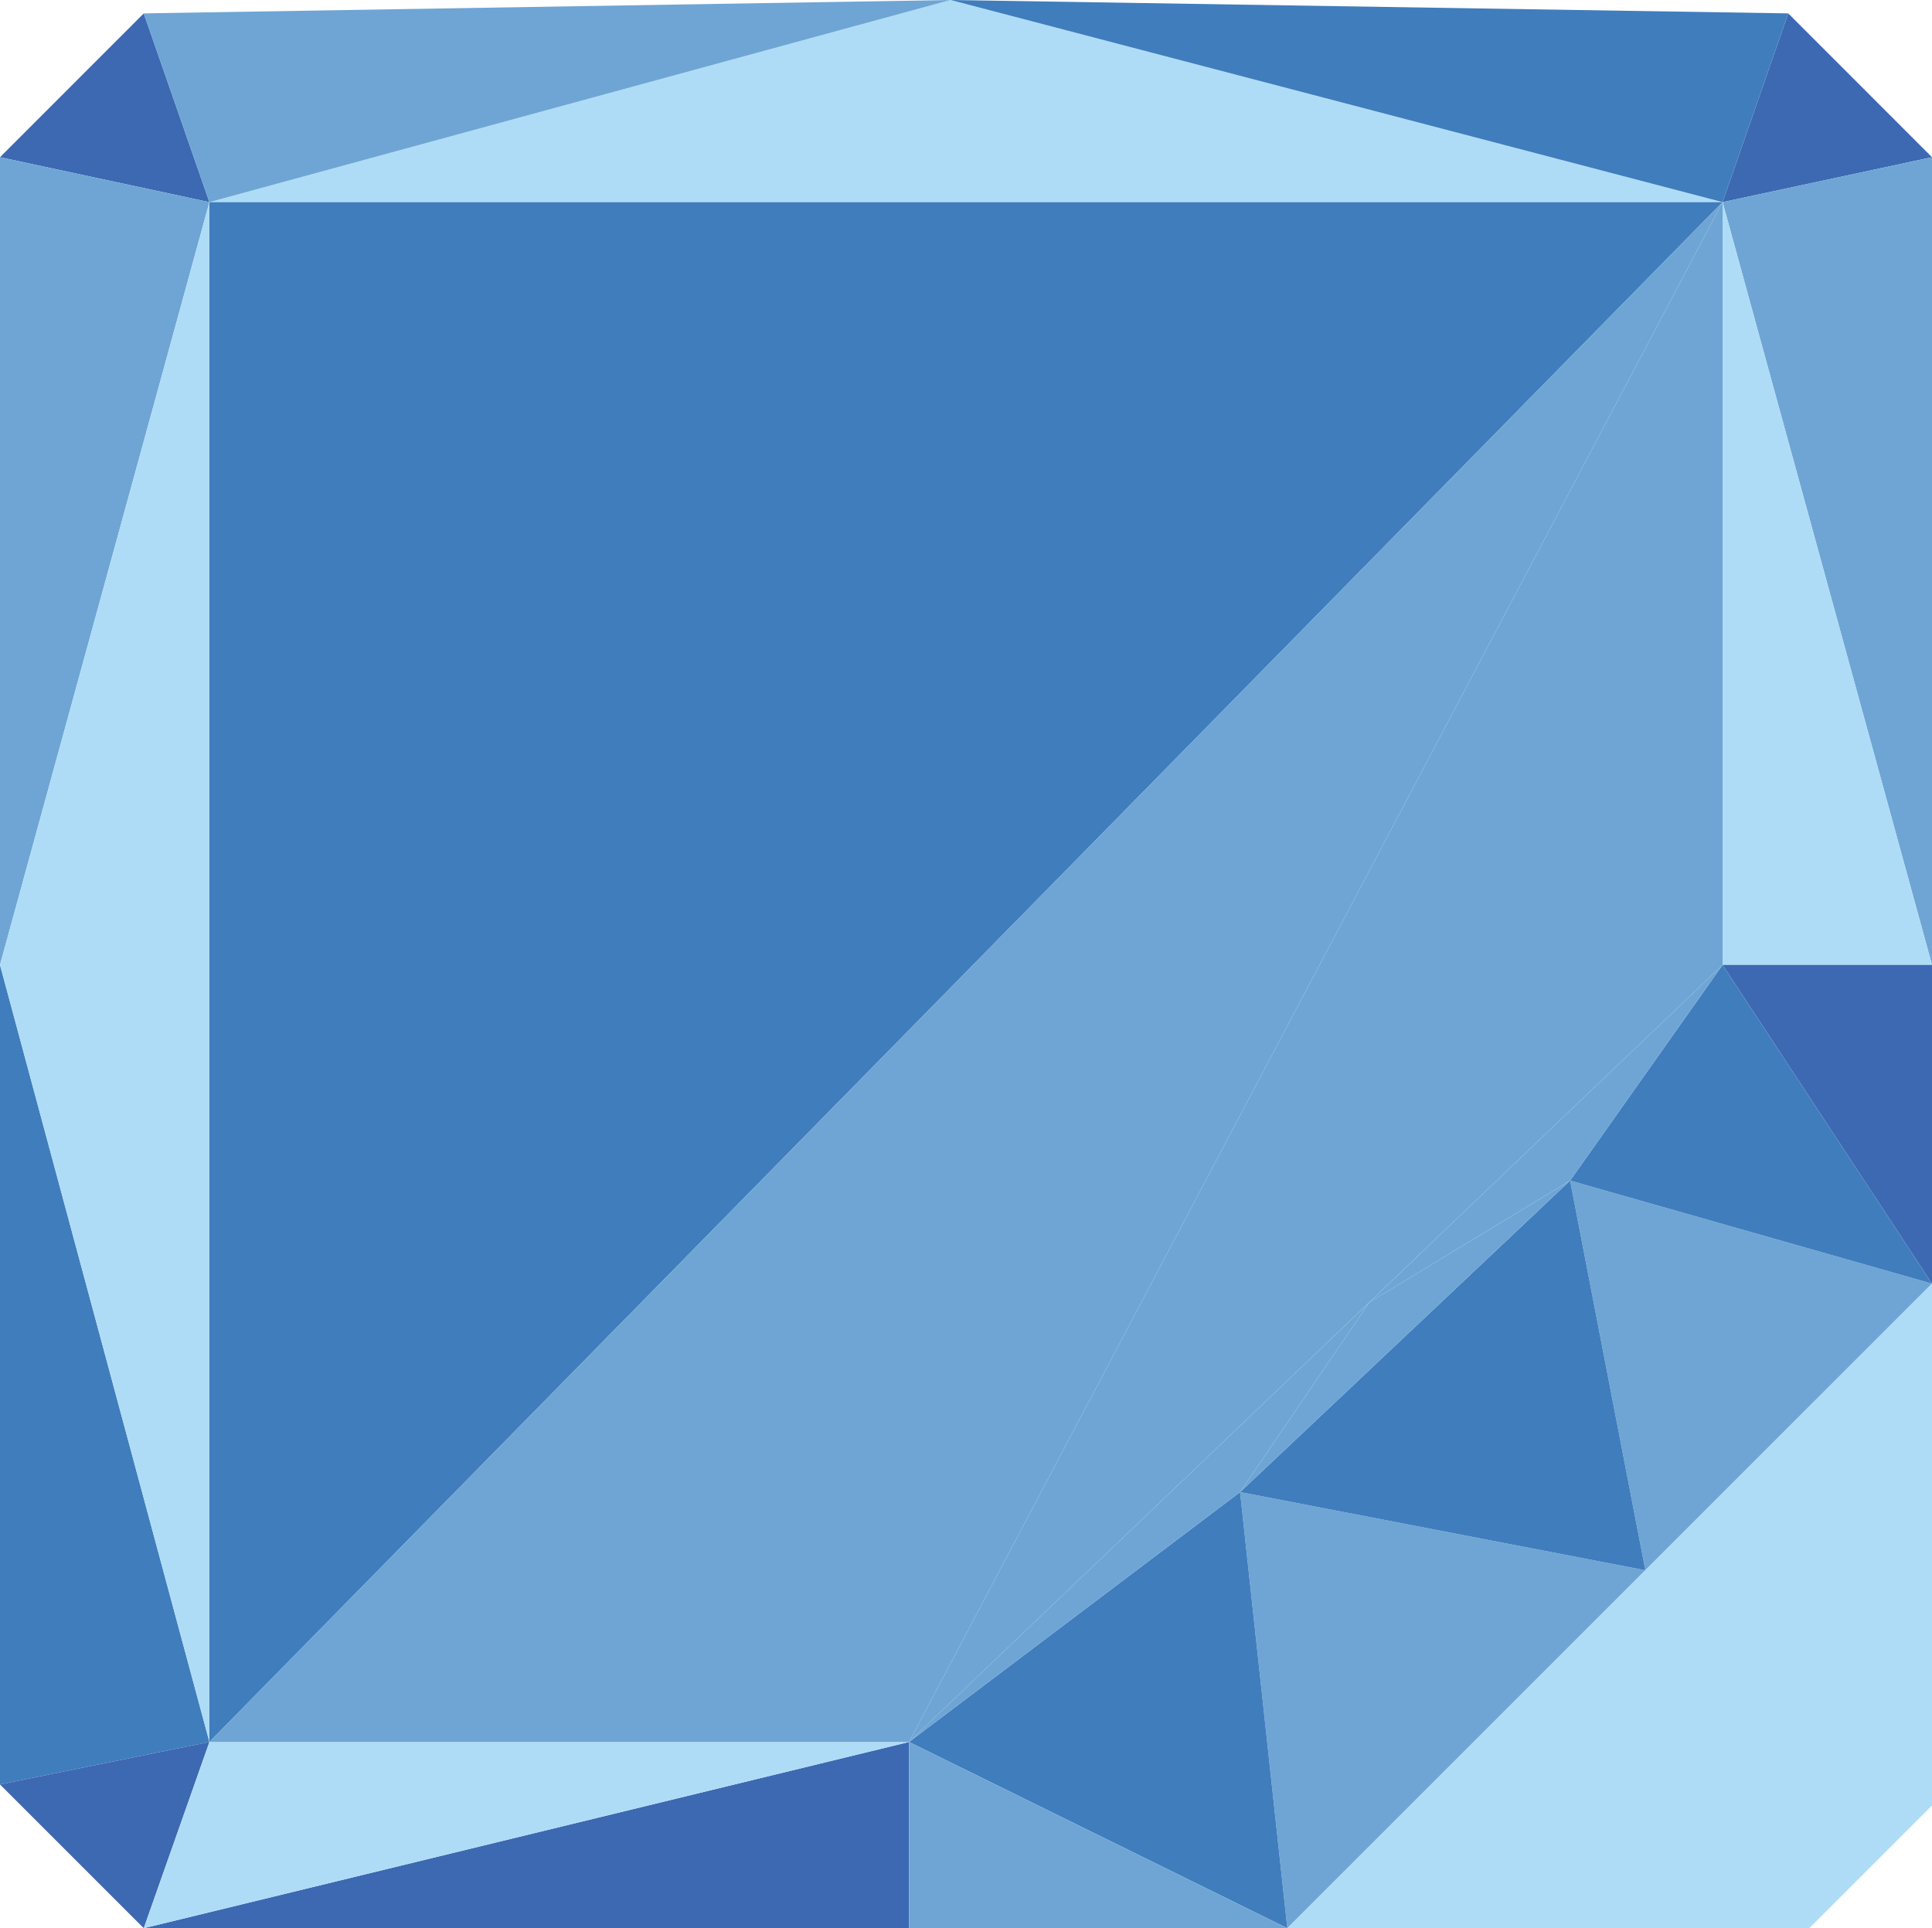
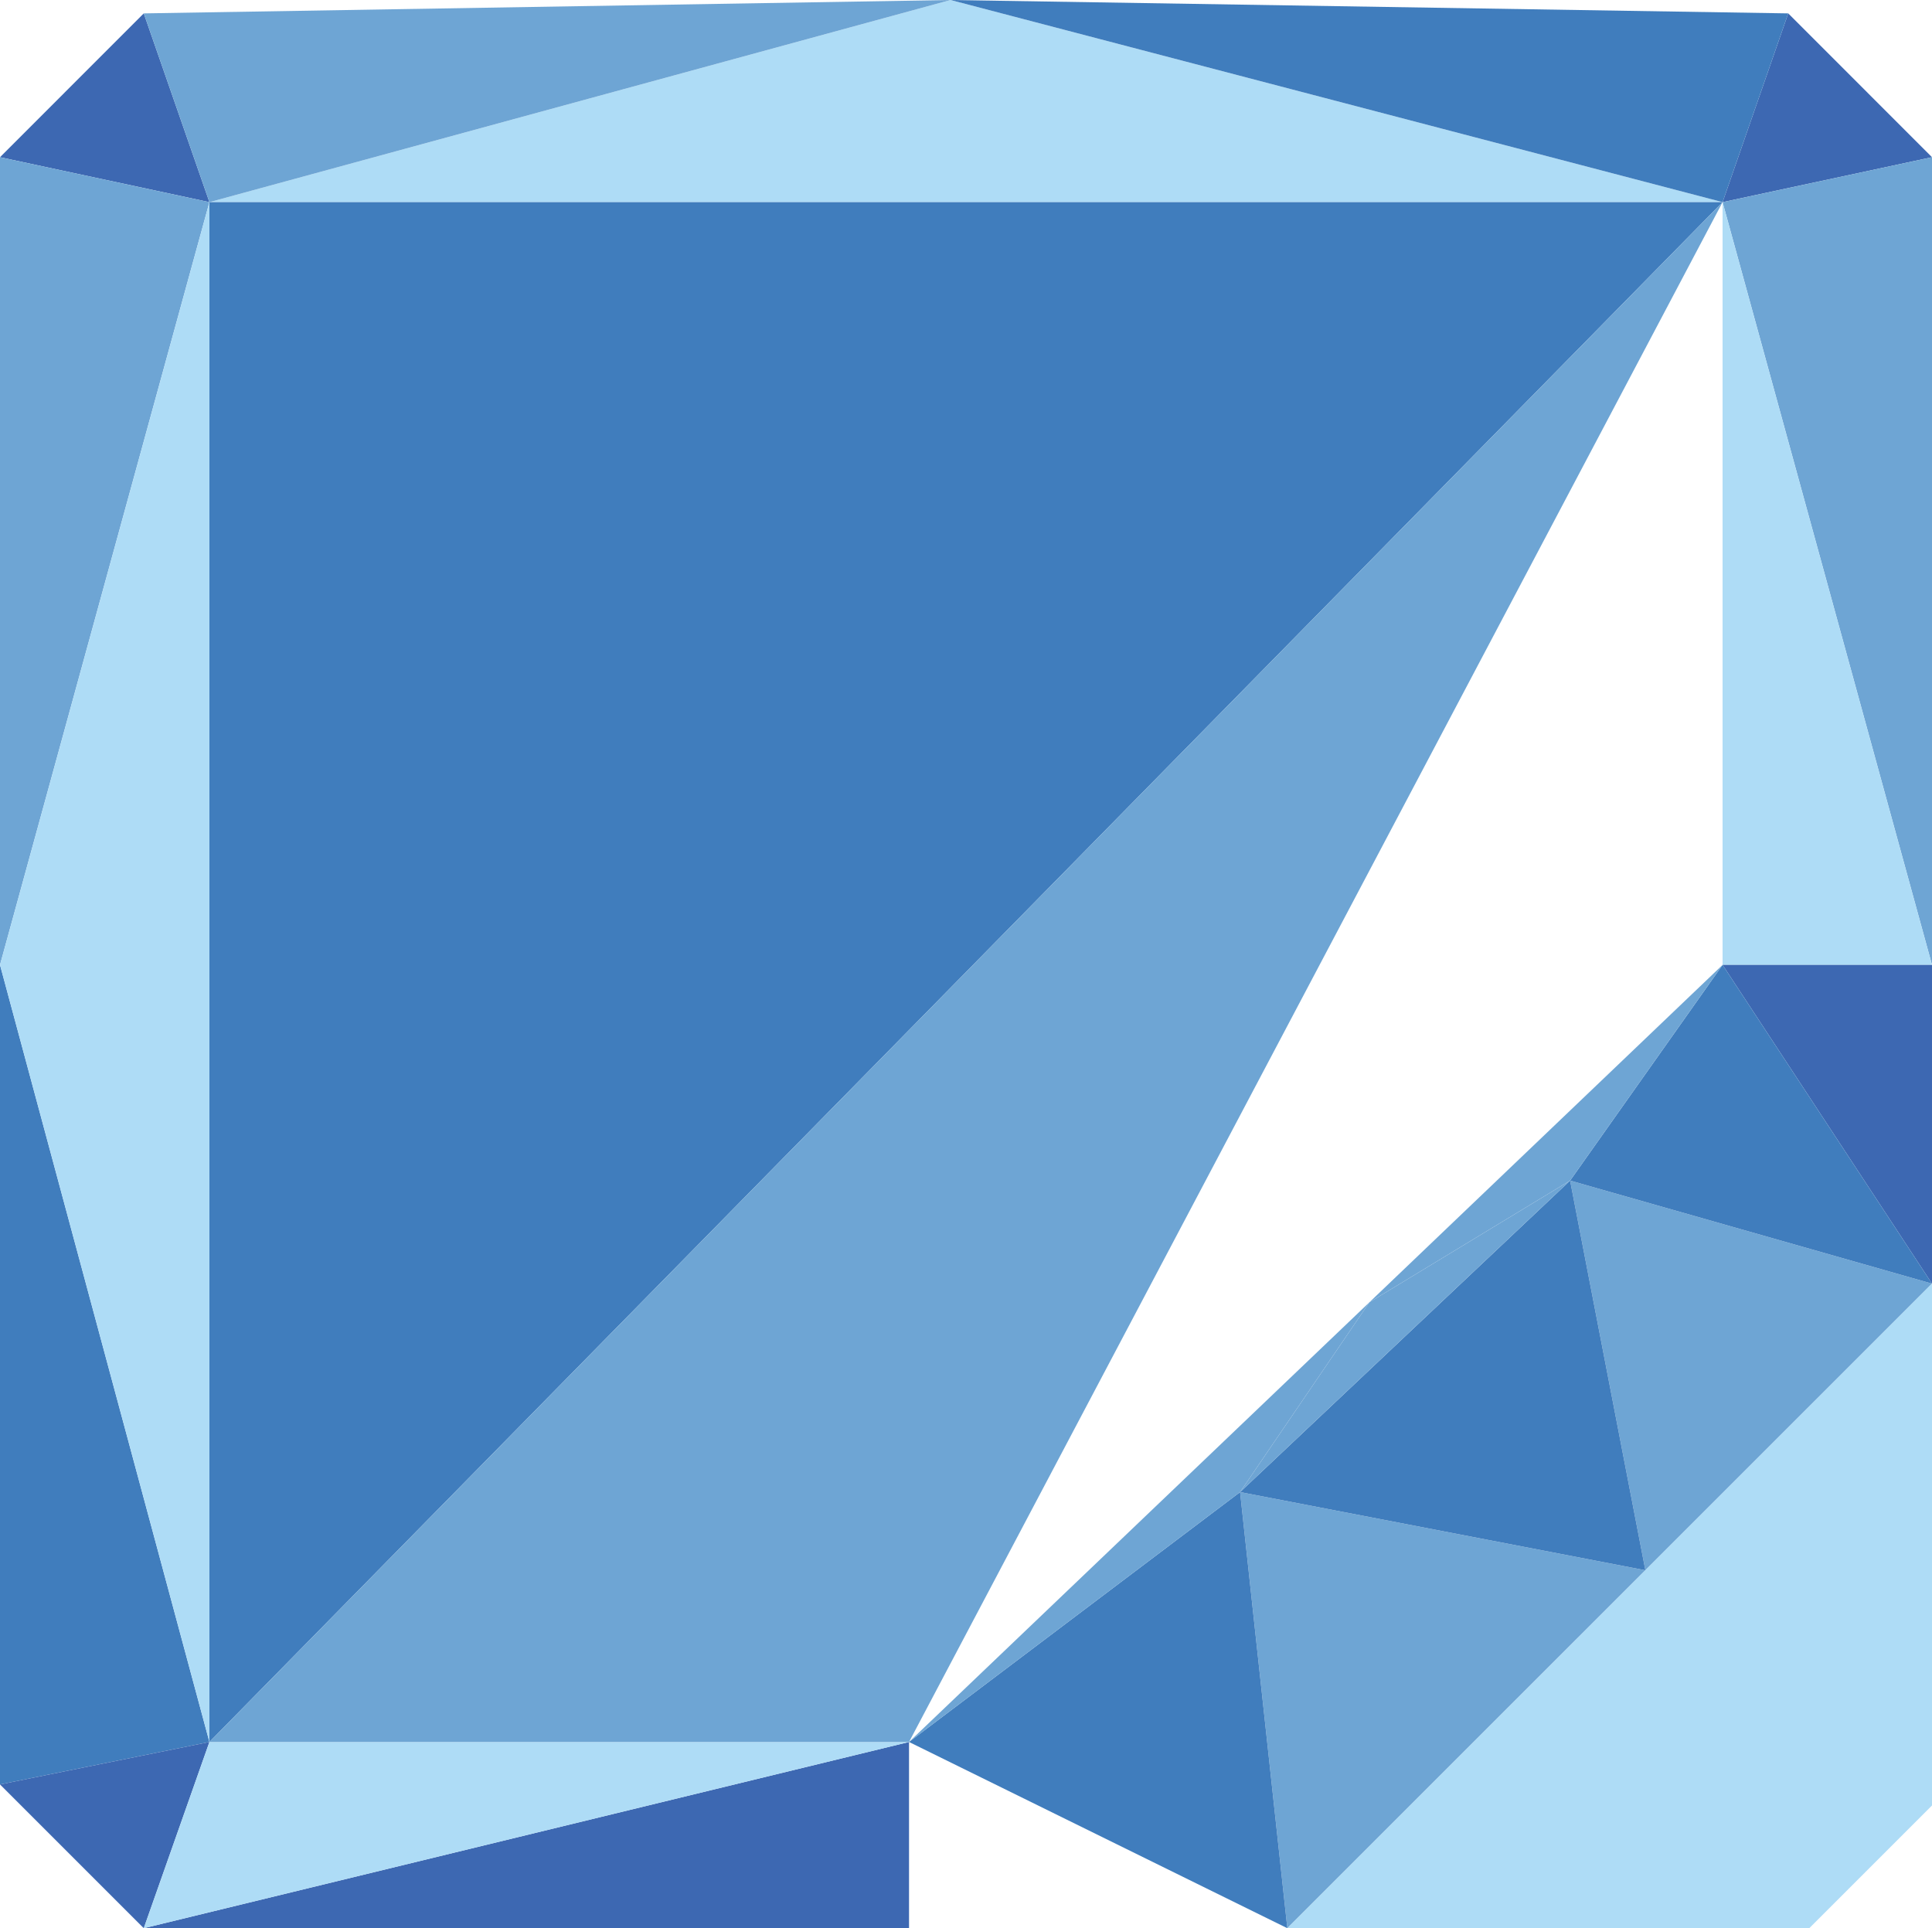
<svg xmlns="http://www.w3.org/2000/svg" version="1.1" x="0px" y="0px" width="35.933px" height="35.865px" viewBox="0 0 35.933 35.865" style="enable-background:new 0 0 35.933 35.865;" xml:space="preserve">
  <style type="text/css">
	.st0{fill:#3D68B2;}
	.st1{fill:#6EA5D4;}
	.st2{fill:#407DBD;}
	.st3{fill:#AEDCF6;}
</style>
  <defs>
</defs>
  <g>
    <polygon class="st0" points="2.674,0.249 0,2.924 3.895,3.76  " />
    <polygon class="st1" points="3.895,3.76 0,17.947 0,2.924  " />
    <polygon class="st2" points="0,33.191 0,17.947 3.895,32.401  " />
    <polygon class="st0" points="2.674,35.865 3.895,32.401 0,33.191  " />
    <polygon class="st3" points="3.895,3.76 3.895,32.401 0,17.947  " />
    <polygon class="st0" points="33.259,0.249 35.933,2.924 32.038,3.76  " />
    <polygon class="st1" points="32.038,3.76 35.933,17.947 35.933,2.924  " />
    <polygon class="st3" points="35.933,17.947 32.038,17.947 32.038,3.76  " />
    <polygon class="st0" points="32.038,17.947 35.933,23.876 35.933,17.947  " />
    <polygon class="st3" points="32.038,3.76 3.895,3.76 17.679,0  " />
    <polygon class="st2" points="33.259,0.249 17.679,0 32.038,3.76  " />
    <polygon class="st1" points="2.674,0.249 17.679,0 3.895,3.76  " />
    <polygon class="st1" points="23.943,35.865 23.064,27.753 30.602,29.207  " />
    <polygon class="st1" points="35.933,23.876 29.202,21.959 30.602,29.207  " />
    <polygon class="st2" points="23.064,27.753 29.202,21.959 30.602,29.207  " />
    <polygon class="st2" points="32.038,17.947 29.202,21.959 35.933,23.876  " />
    <polygon class="st0" points="16.907,35.865 2.674,35.865 16.907,32.401  " />
    <polygon class="st3" points="3.895,32.401 2.674,35.865 16.907,32.401  " />
    <polygon class="st2" points="23.064,27.753 16.907,32.401 23.943,35.865  " />
-     <polygon class="st1" points="16.907,35.865 23.943,35.865 16.907,32.401  " />
    <polygon class="st2" points="32.038,3.76 3.895,3.76 3.895,32.401  " />
    <polygon class="st1" points="16.907,32.401 32.038,3.76 3.895,32.401  " />
-     <polygon class="st1" points="32.038,17.947 16.907,32.401 32.038,3.76  " />
    <polygon class="st1" points="29.202,21.959 25.469,24.223 23.064,27.753  " />
    <polygon class="st1" points="32.038,17.947 25.469,24.223 29.202,21.959  " />
    <polygon class="st1" points="16.907,32.401 25.469,24.223 23.064,27.753  " />
    <polygon class="st3" points="35.933,23.876 23.943,35.865 33.65,35.865 35.933,33.582  " />
  </g>
</svg>